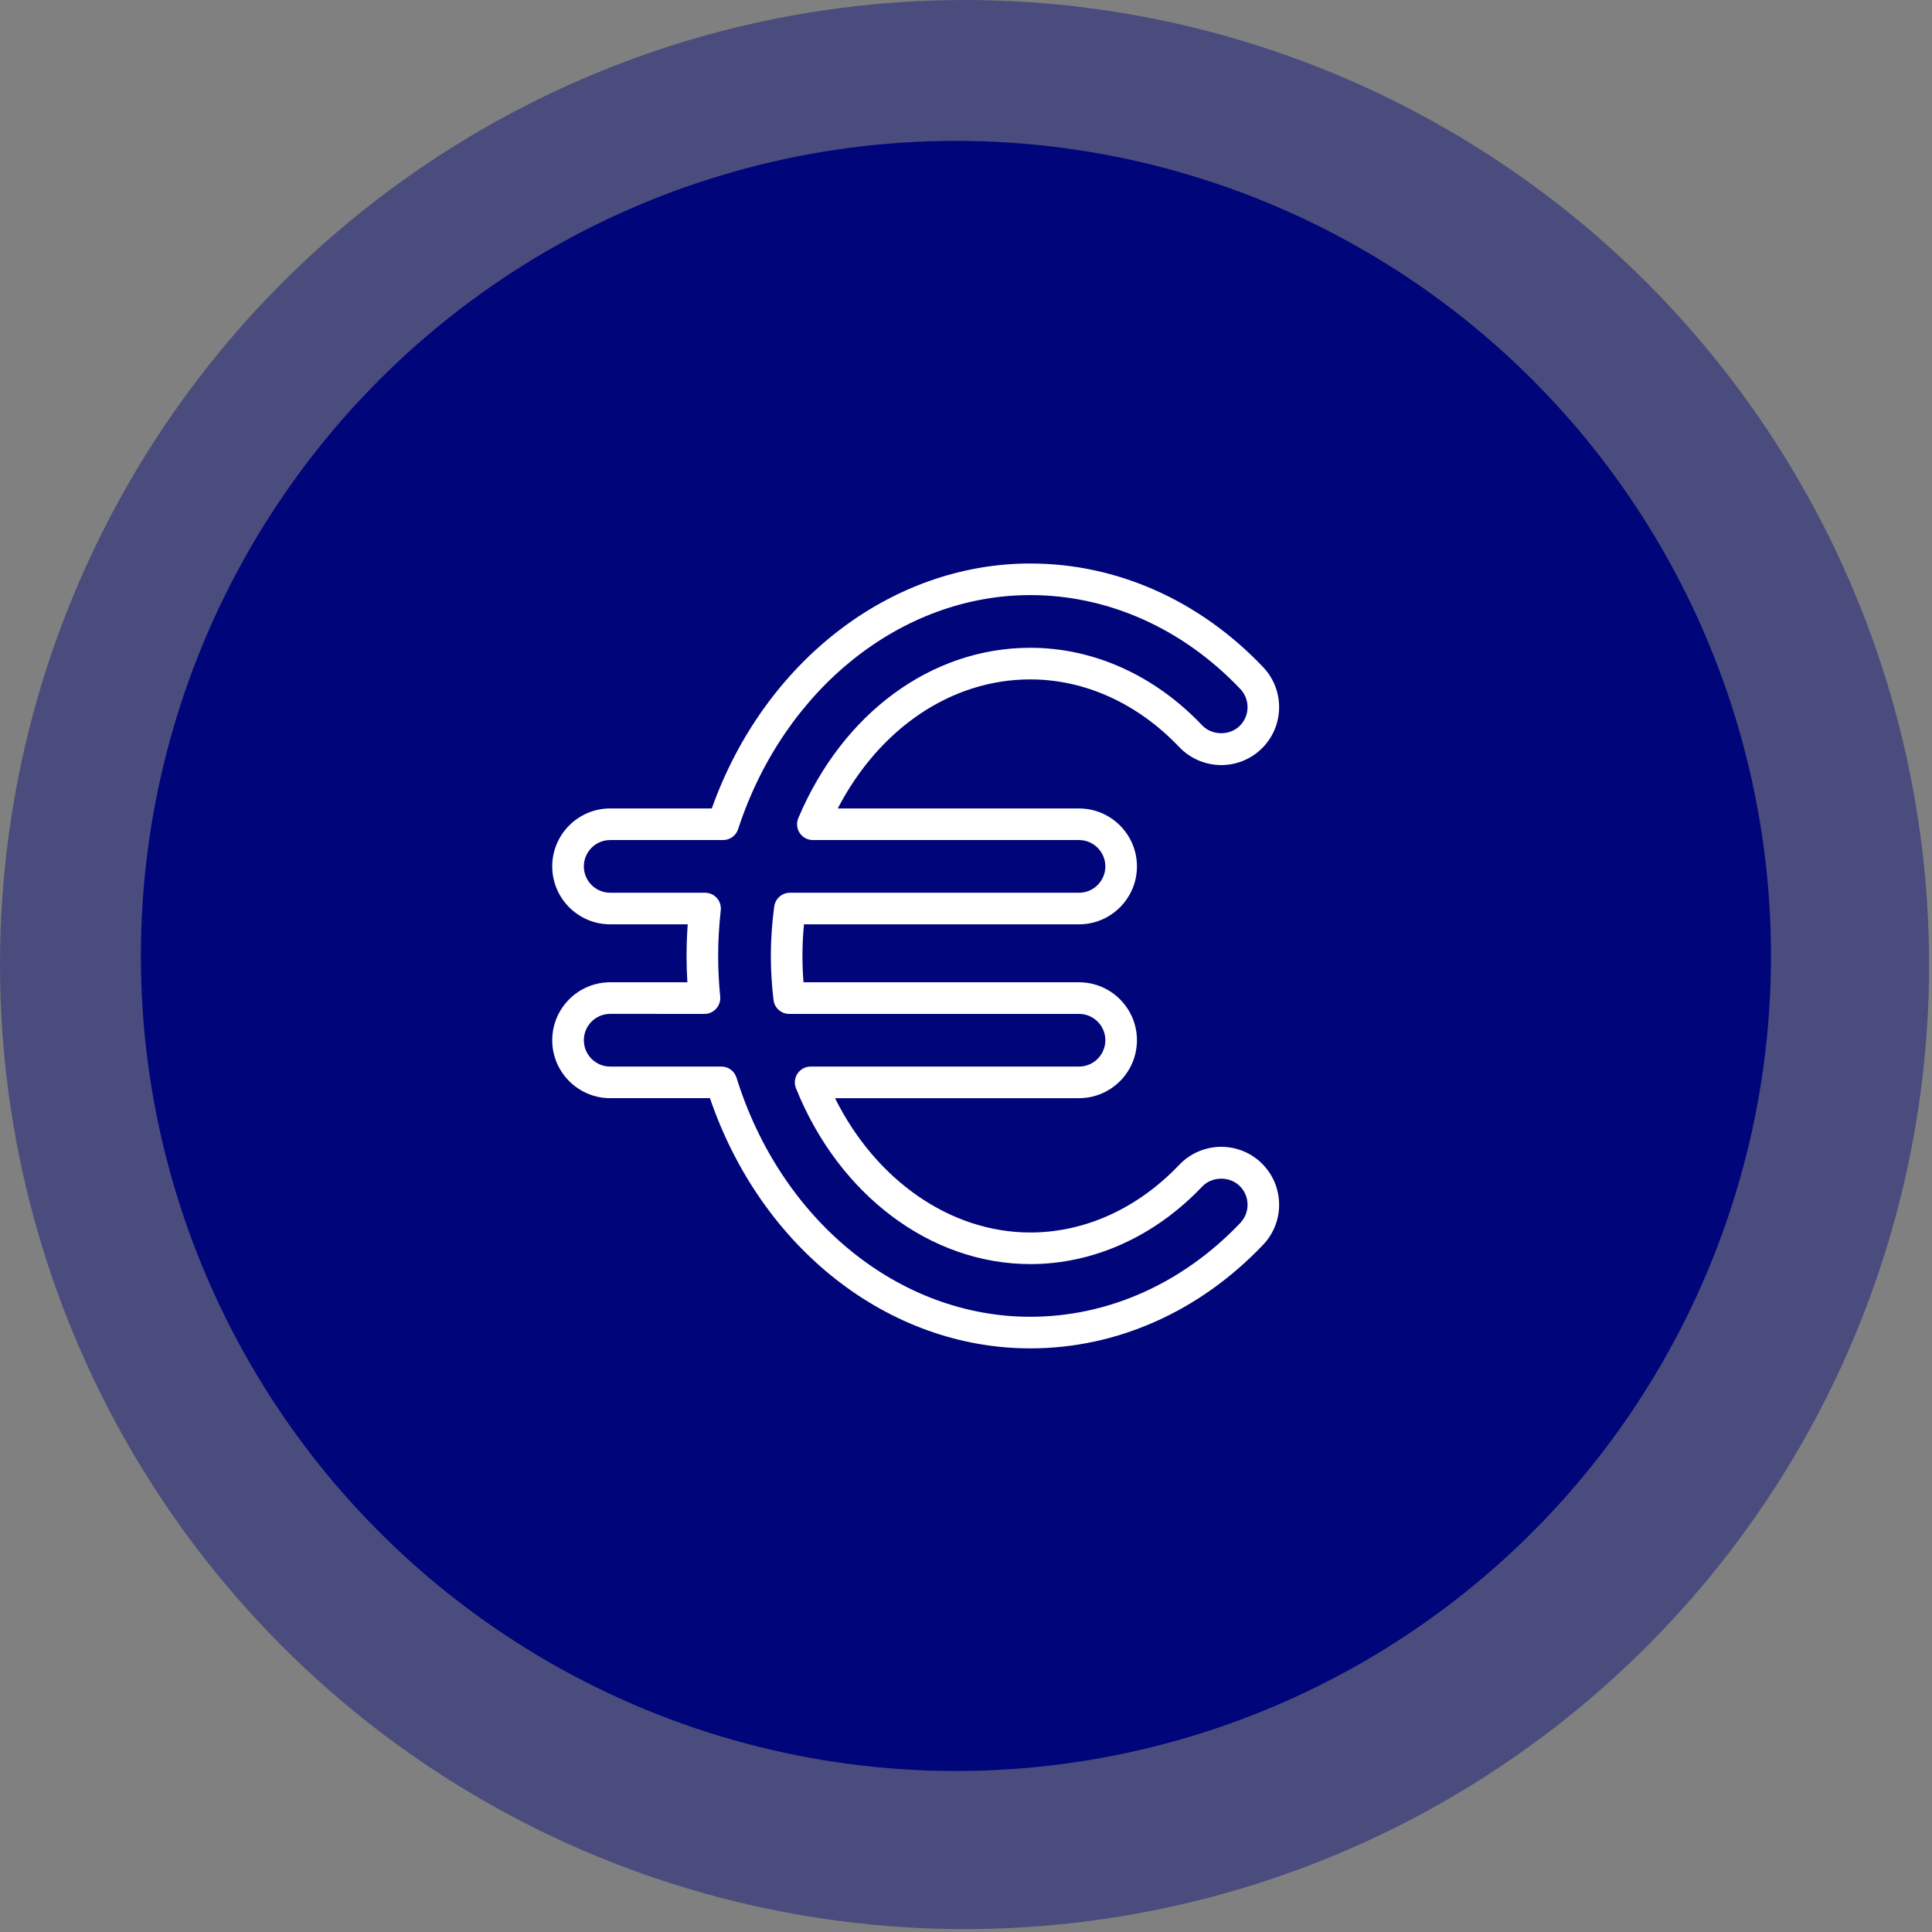
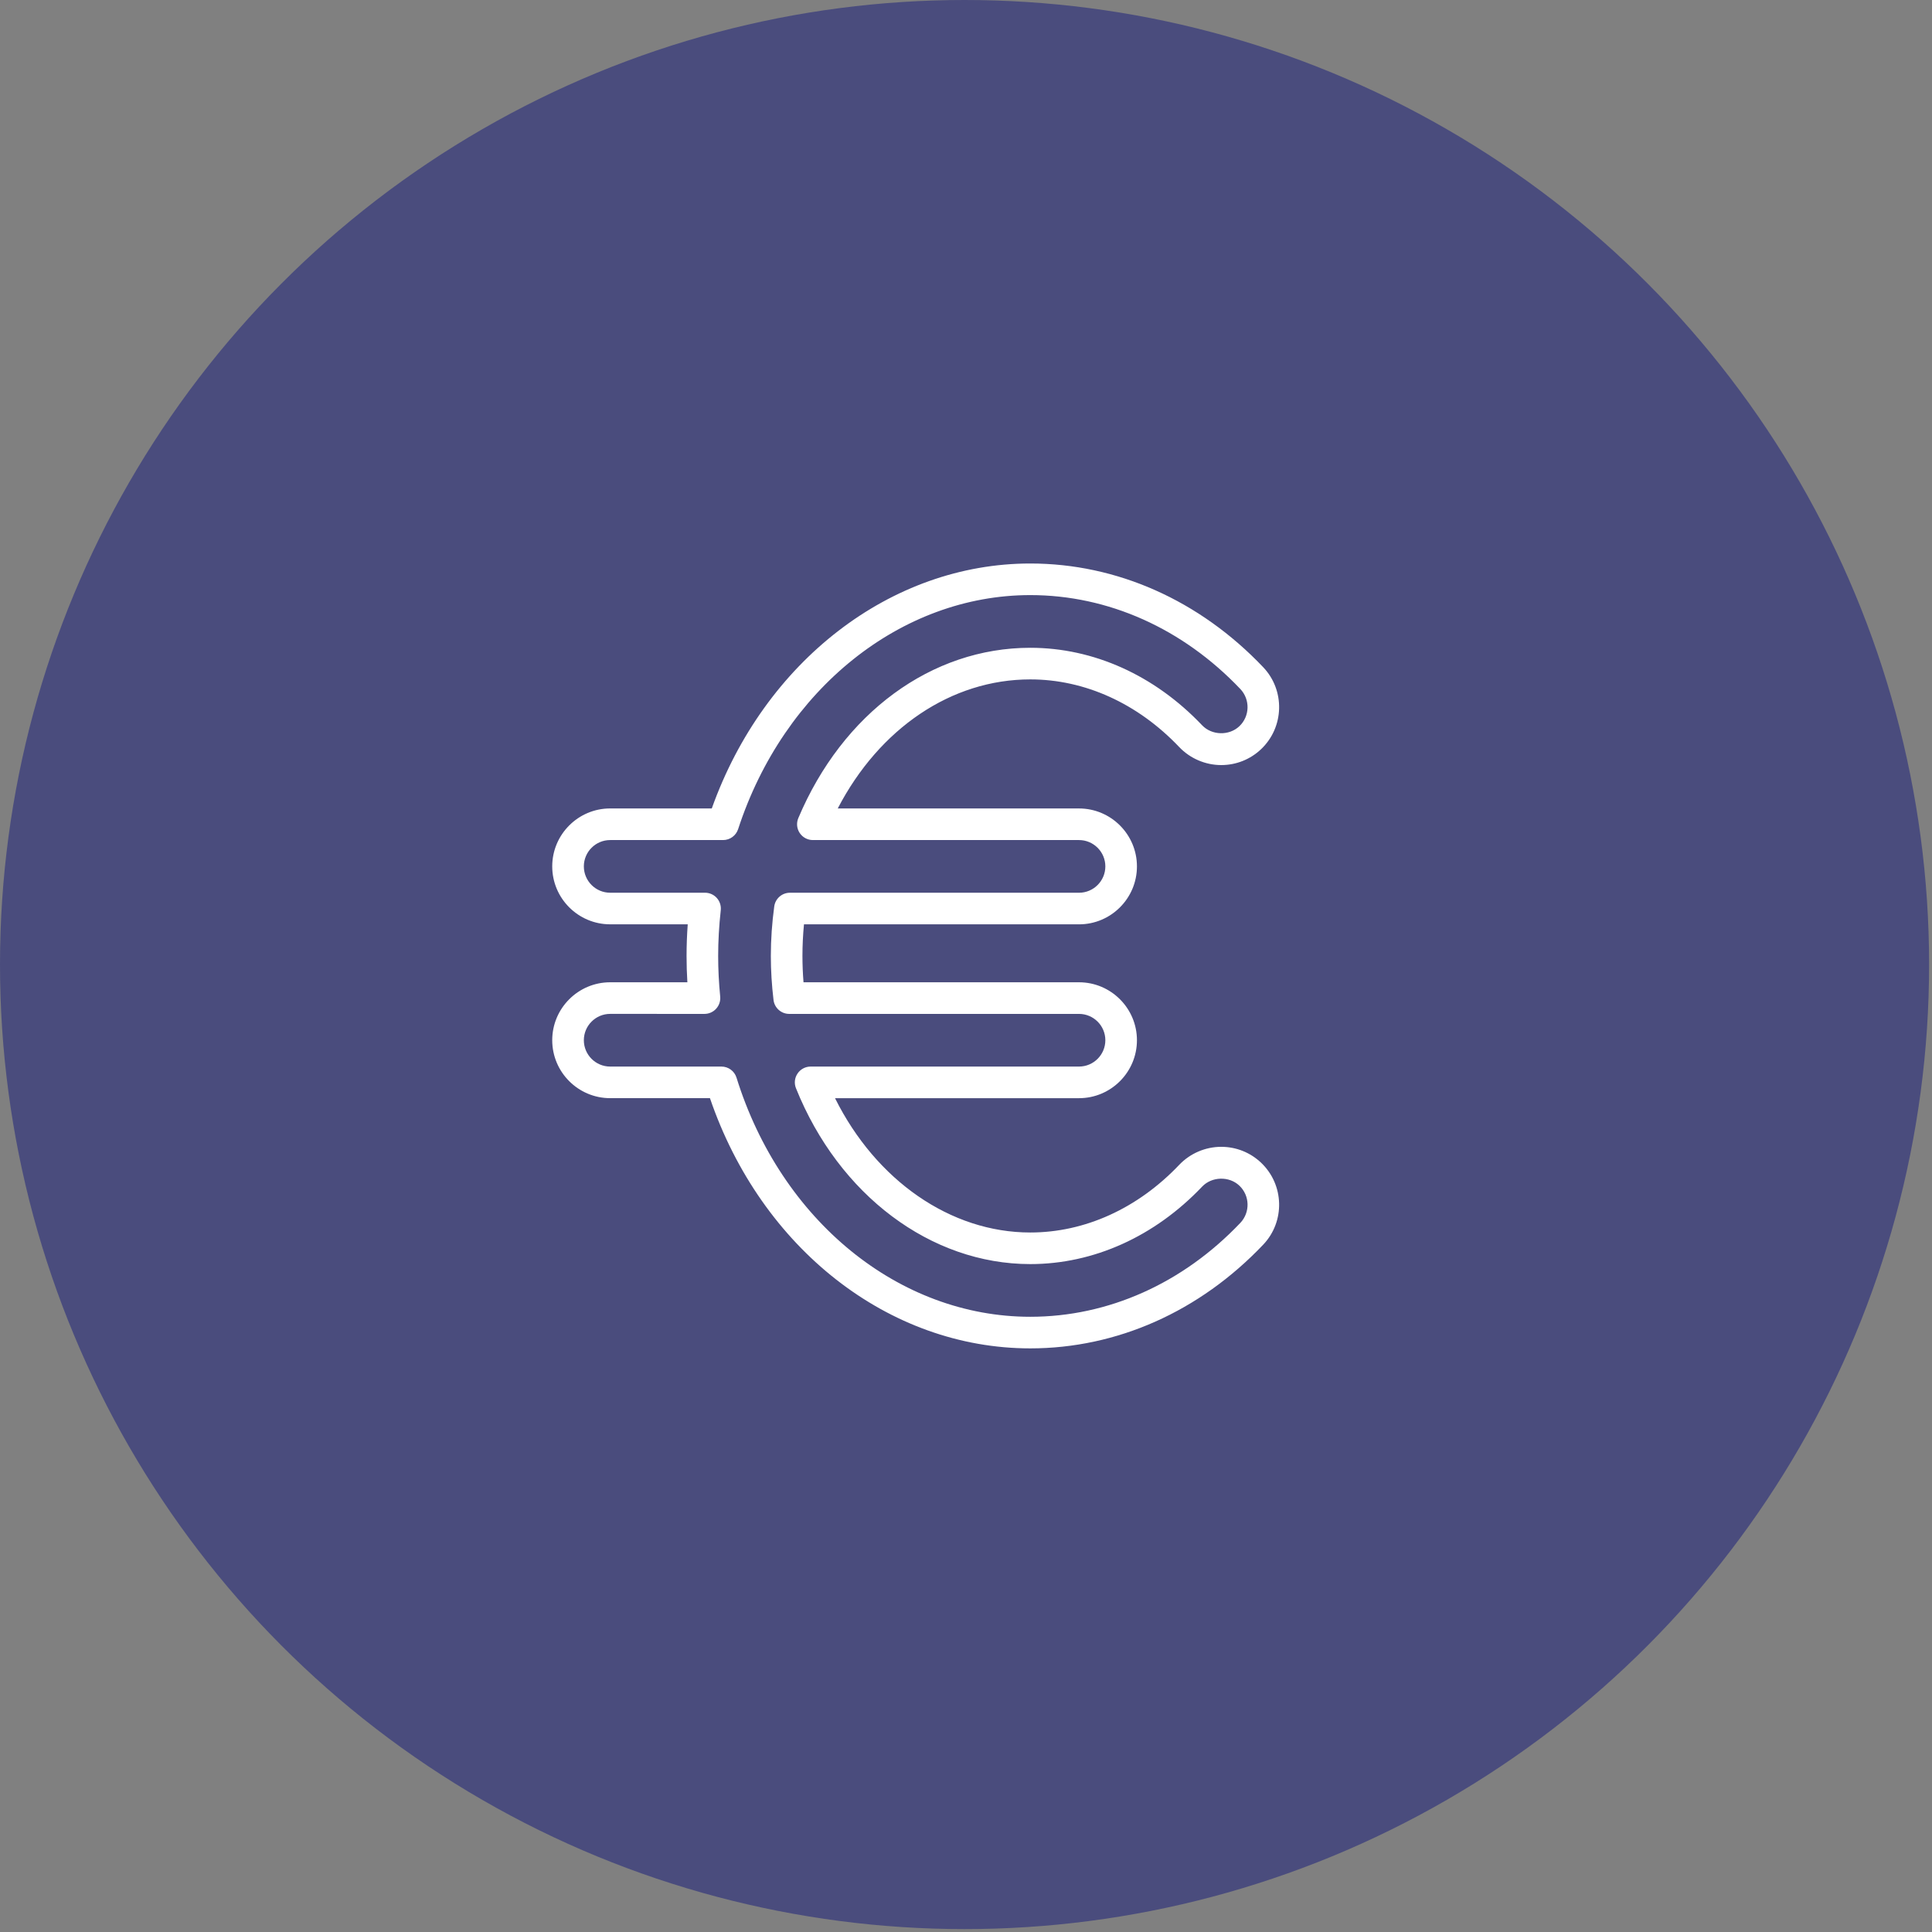
<svg xmlns="http://www.w3.org/2000/svg" width="96" height="96" viewBox="0 0 96 96" fill="none">
  <rect x="0" y="0" width="96" height="96" fill="#808080" stroke="none" />
  <circle cx="47.928" cy="47.928" r="47.928" fill="#000579" fill-opacity="0.42" />
-   <circle cx="47.5" cy="47.5" r="40.5" fill="#000579" />
  <path d="M51.194 67C44.155 67 37.824 62.028 35.277 54.567H30.319C28.732 54.567 27.44 53.276 27.44 51.688C27.44 50.1 28.732 48.809 30.319 48.809H34.155C34.128 48.366 34.115 47.928 34.115 47.5C34.115 46.99 34.134 46.464 34.173 45.929H30.319C28.732 45.929 27.44 44.638 27.44 43.05C27.44 41.463 28.732 40.171 30.319 40.171H35.368C37.972 32.867 44.267 28 51.194 28C55.499 28 59.61 29.83 62.768 33.153C63.862 34.304 63.815 36.131 62.665 37.224C62.128 37.735 61.423 38.016 60.682 38.016C59.897 38.016 59.136 37.689 58.595 37.121C56.534 34.953 53.906 33.759 51.194 33.759C47.278 33.759 43.699 36.187 41.627 40.172H53.615C55.202 40.172 56.494 41.463 56.494 43.051C56.494 44.639 55.202 45.93 53.615 45.93H39.949C39.899 46.456 39.873 46.981 39.873 47.501C39.873 47.931 39.891 48.37 39.926 48.809H53.615C55.202 48.809 56.494 50.101 56.494 51.688C56.494 53.276 55.202 54.568 53.615 54.568H41.492C43.528 58.658 47.234 61.242 51.194 61.242C53.906 61.242 56.534 60.048 58.595 57.88C59.136 57.311 59.897 56.985 60.682 56.985C61.423 56.985 62.128 57.266 62.665 57.777C63.815 58.87 63.862 60.696 62.768 61.847C59.61 65.17 55.499 67 51.194 67ZM30.319 50.379C29.597 50.379 29.011 50.967 29.011 51.688C29.011 52.409 29.597 52.997 30.319 52.997H35.847C36.191 52.997 36.495 53.22 36.597 53.549C38.809 60.655 44.675 65.43 51.194 65.43C55.066 65.43 58.772 63.773 61.631 60.765C62.128 60.242 62.107 59.411 61.584 58.915C61.076 58.433 60.215 58.456 59.734 58.962C57.373 61.445 54.34 62.812 51.194 62.812C46.252 62.812 41.682 59.382 39.552 54.075C39.454 53.833 39.483 53.559 39.63 53.343C39.775 53.127 40.019 52.997 40.28 52.997H53.615C54.337 52.997 54.924 52.41 54.924 51.688C54.924 50.967 54.337 50.38 53.615 50.38H39.215C38.818 50.38 38.484 50.083 38.436 49.689C38.348 48.956 38.303 48.219 38.303 47.501C38.303 46.687 38.36 45.858 38.472 45.039C38.525 44.65 38.857 44.36 39.25 44.36H53.615C54.337 44.36 54.924 43.772 54.924 43.051C54.924 42.33 54.337 41.742 53.615 41.742H40.391C40.128 41.742 39.882 41.61 39.737 41.391C39.591 41.172 39.566 40.894 39.668 40.651C41.872 35.43 46.289 32.188 51.194 32.188C54.341 32.188 57.373 33.555 59.733 36.039C60.214 36.545 61.075 36.568 61.584 36.085C62.107 35.589 62.127 34.758 61.63 34.235C58.771 31.227 55.065 29.57 51.194 29.57C44.778 29.57 38.945 34.244 36.677 41.2C36.571 41.523 36.27 41.742 35.93 41.742H30.319C29.597 41.742 29.011 42.329 29.011 43.05C29.011 43.772 29.597 44.359 30.319 44.359H35.033C35.257 44.359 35.469 44.454 35.618 44.62C35.767 44.786 35.838 45.008 35.814 45.23C35.728 46.008 35.685 46.771 35.685 47.5C35.685 48.155 35.719 48.834 35.786 49.517C35.808 49.738 35.735 49.957 35.586 50.122C35.438 50.286 35.226 50.38 35.005 50.38L30.319 50.379Z" fill="white" />
</svg>